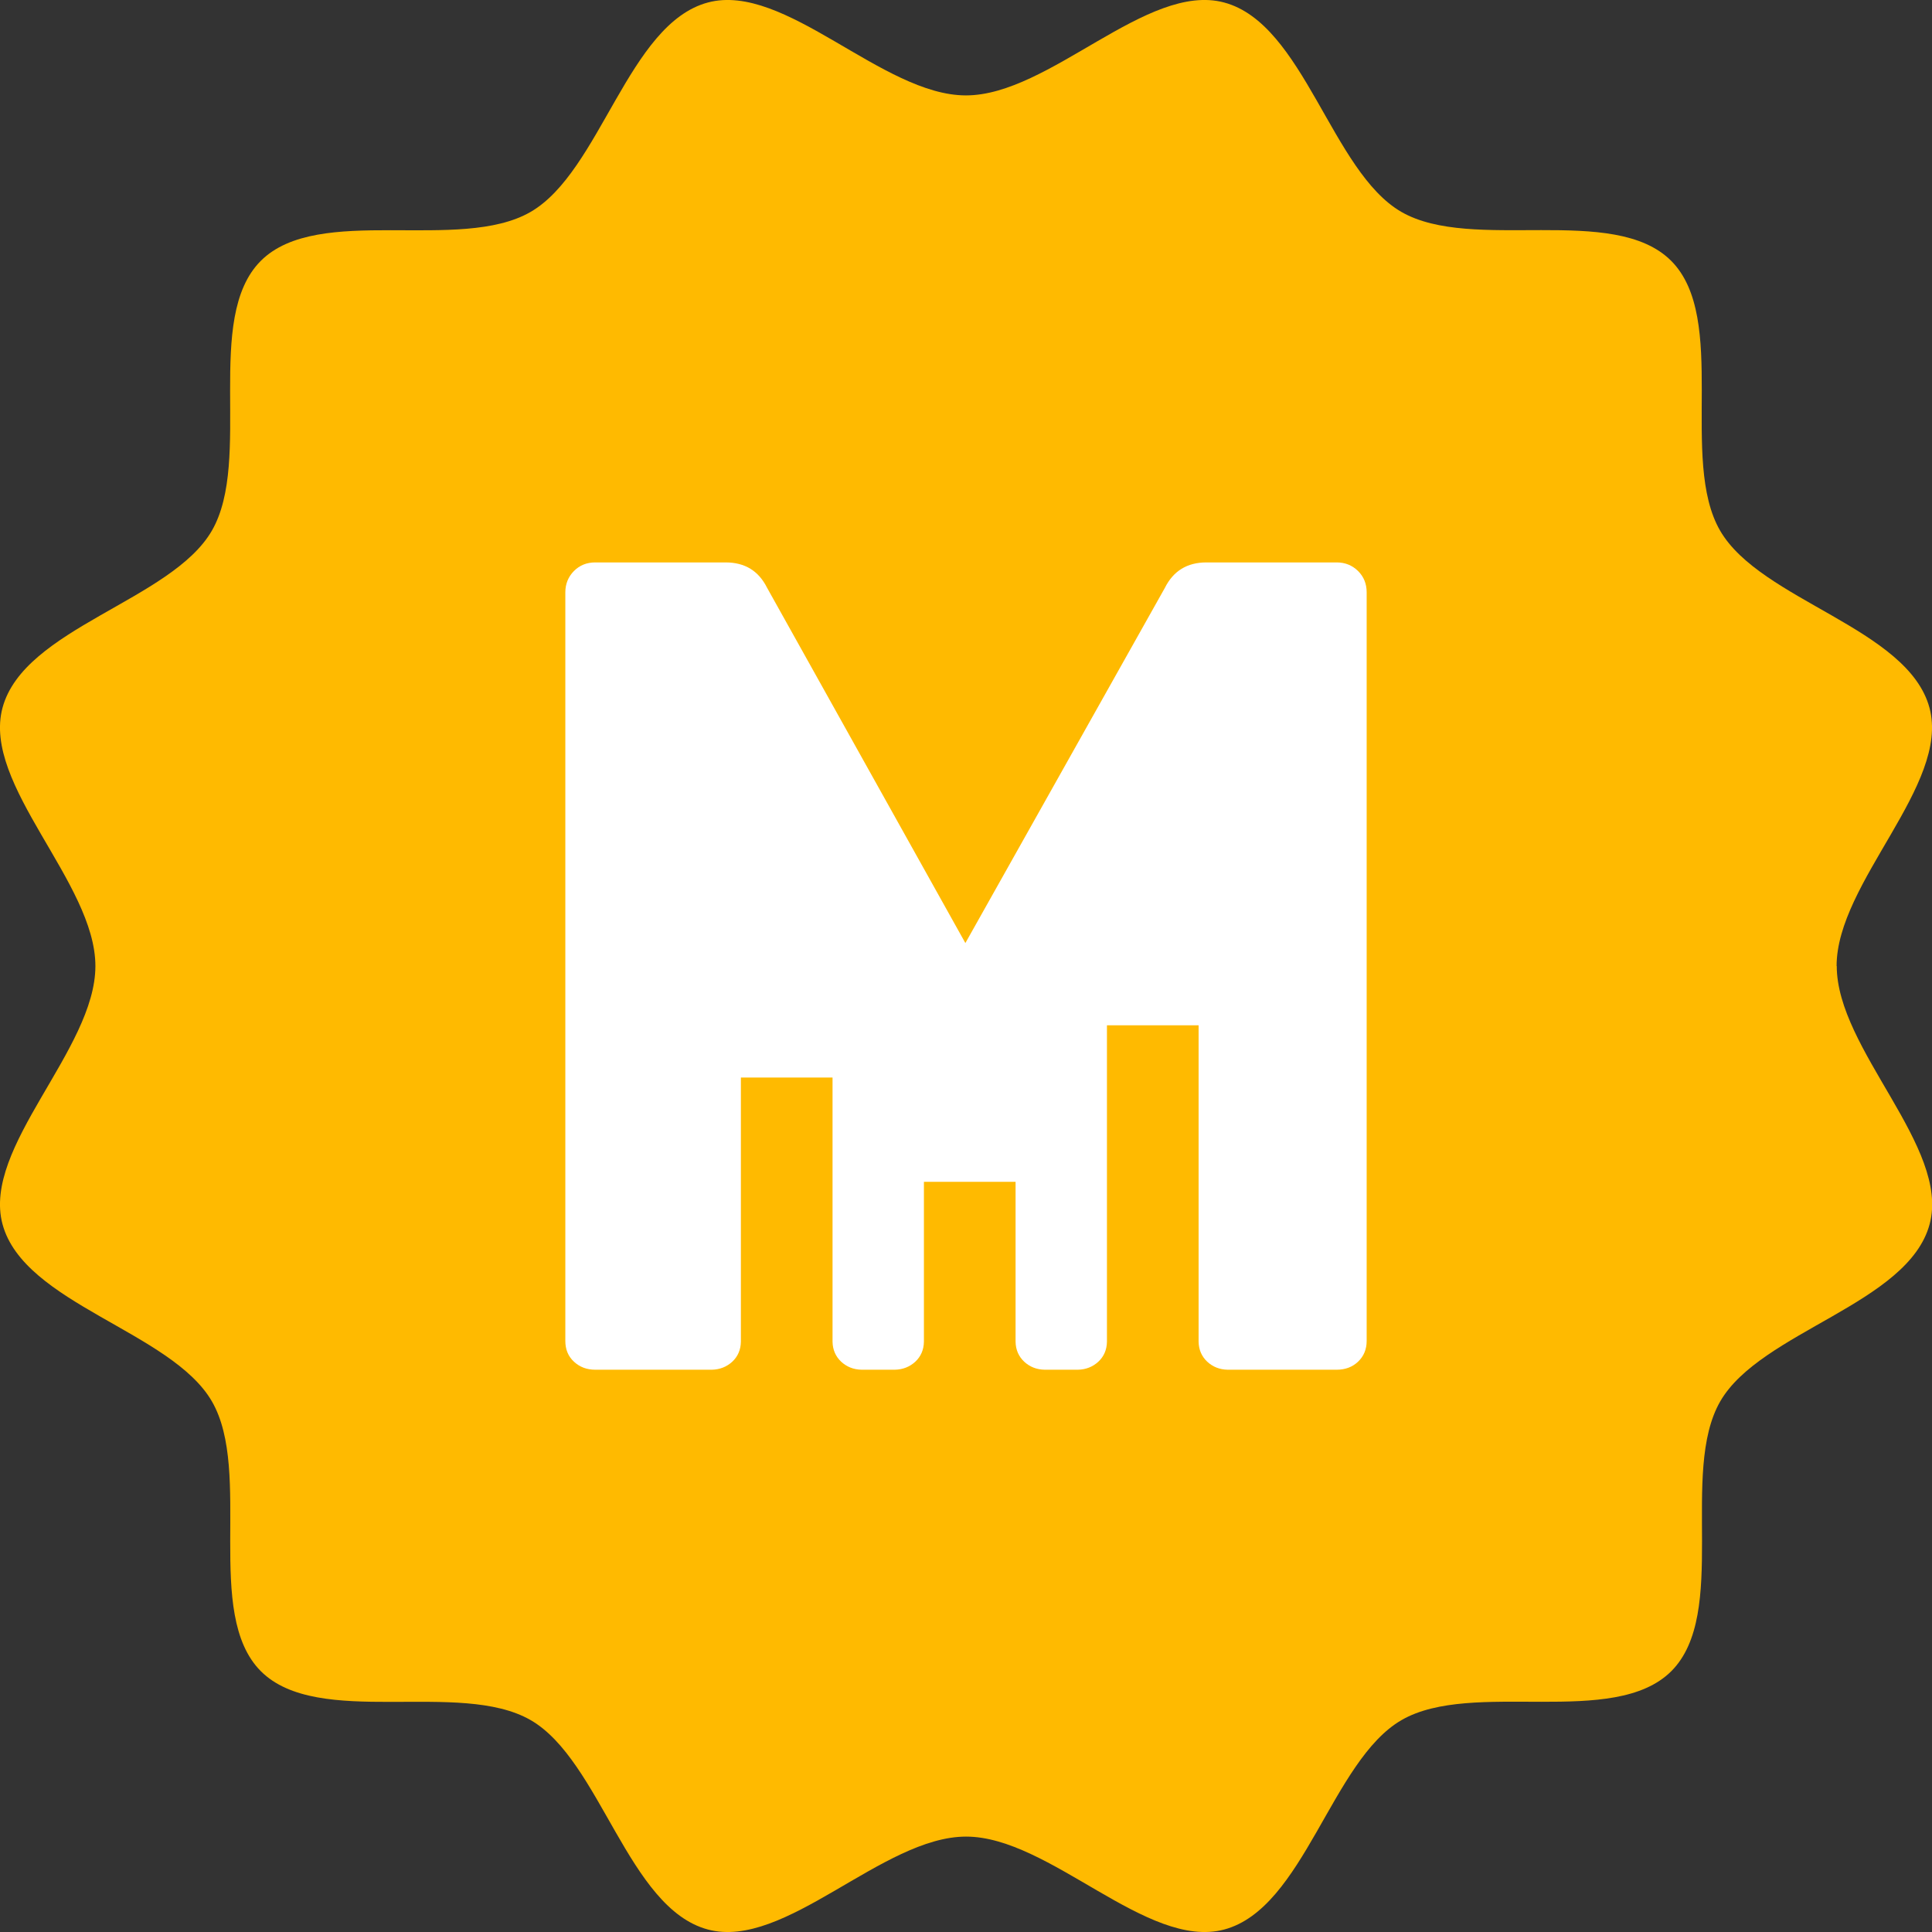
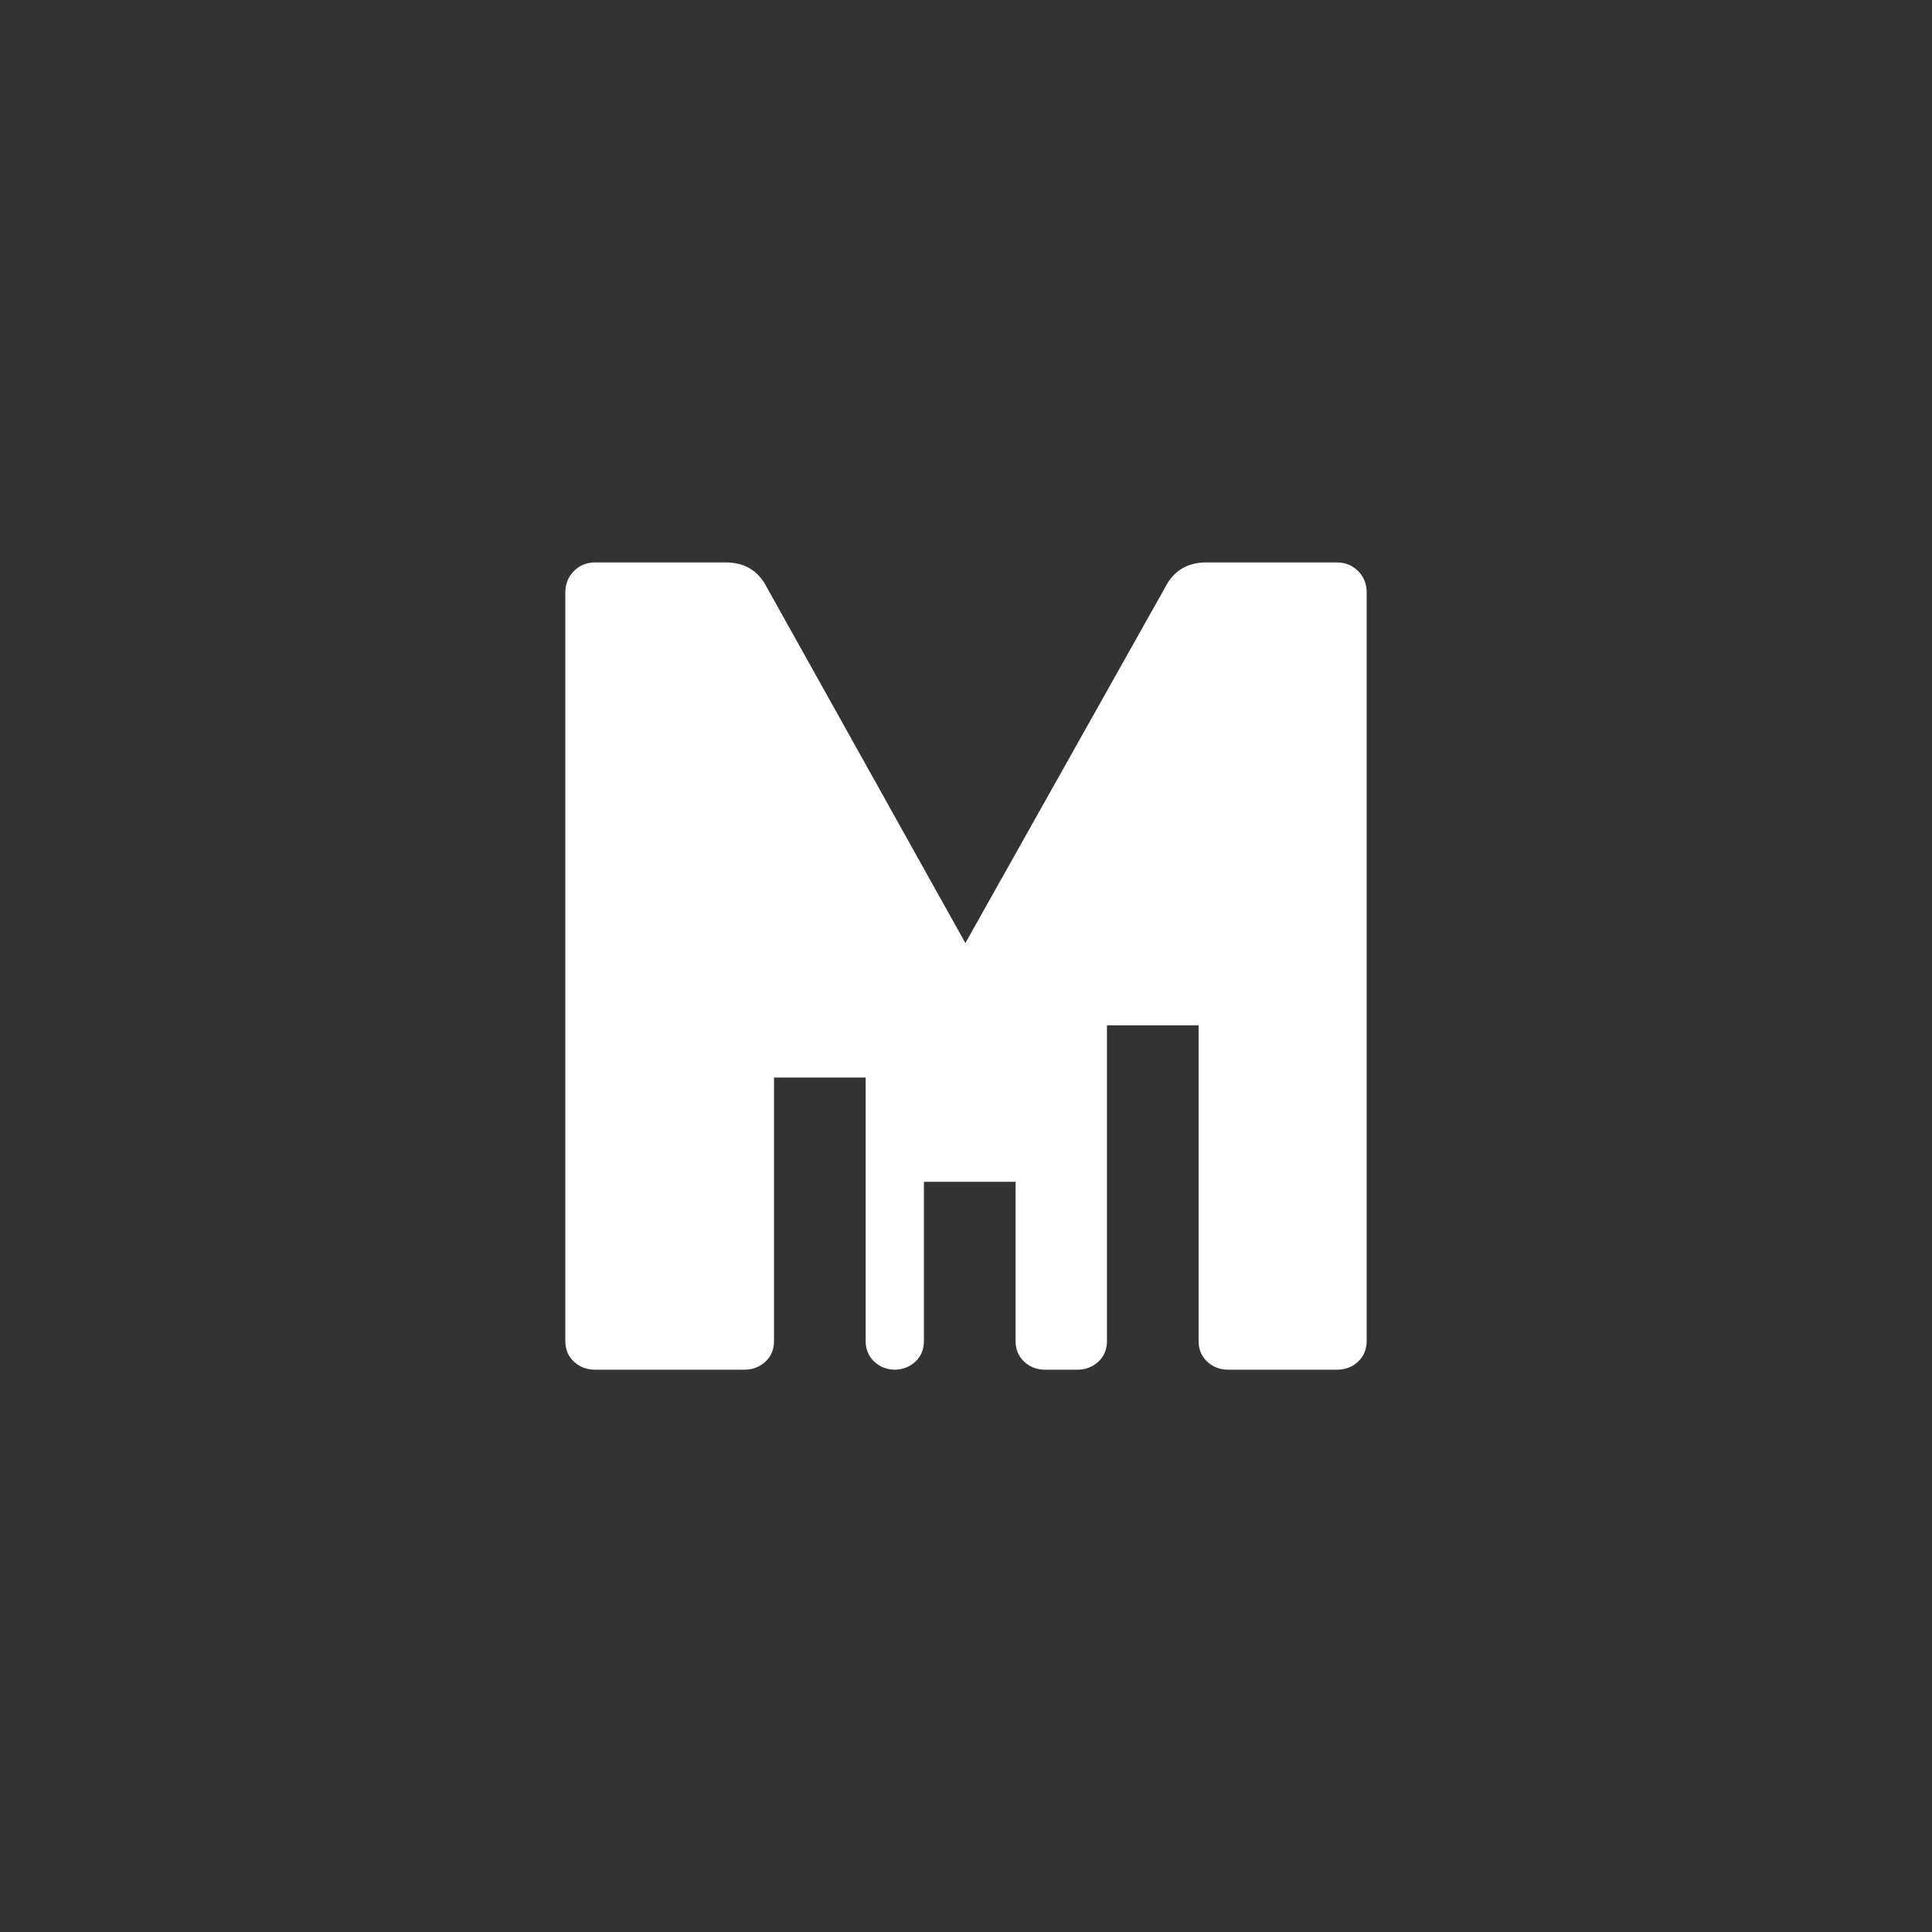
<svg xmlns="http://www.w3.org/2000/svg" id="_Слой_1" data-name="Слой 1" viewBox="0 0 139.33 139.33">
  <rect x="0" y="0" width="139.33" height="139.33" fill="#333333" stroke="none" />
  <defs>
    <style>
      .cls-1 {
        fill: #fff;
        fill-rule: evenodd;
      }

      .cls-2 {
        fill: #ffba00;
      }
    </style>
  </defs>
-   <path class="cls-2" d="M132.45,69.67c0-6.03,8.19-13.06,6.7-18.62-1.54-5.75-12.18-7.74-15.1-12.78-2.96-5.11,.61-15.31-3.53-19.46-4.15-4.15-14.35-.58-19.46-3.53-5.04-2.91-7.02-13.56-12.78-15.1-5.56-1.49-12.59,6.7-18.62,6.7S56.61-1.31,51.05,.18c-5.75,1.54-7.74,12.18-12.78,15.1-5.11,2.96-15.31-.61-19.46,3.53-4.15,4.15-.58,14.35-3.53,19.46-2.91,5.04-13.56,7.02-15.1,12.78-1.49,5.56,6.7,12.59,6.7,18.62S-1.31,82.72,.18,88.28c1.54,5.75,12.18,7.74,15.1,12.78,2.96,5.11-.61,15.31,3.53,19.46,4.15,4.15,14.35,.58,19.46,3.53,5.04,2.91,7.02,13.56,12.78,15.1,5.56,1.49,12.59-6.7,18.62-6.7s13.06,8.19,18.62,6.7c5.75-1.54,7.74-12.18,12.78-15.1,5.11-2.96,15.31,.61,19.46-3.53,4.15-4.15,.58-14.35,3.53-19.46,2.91-5.04,13.56-7.02,15.1-12.78,1.49-5.56-6.7-12.59-6.7-18.62Z" />
-   <path class="cls-1" d="M42.93,98.78c-.61,0-1.12-.19-1.54-.58-.42-.39-.62-.89-.62-1.5V42.72c0-.61,.21-1.12,.62-1.54,.42-.42,.93-.62,1.54-.62h9.4c1.39,0,2.38,.61,2.99,1.83l14.3,25.62,14.39-25.62c.61-1.22,1.61-1.83,2.99-1.83h9.4c.61,0,1.12,.21,1.54,.62,.42,.42,.62,.93,.62,1.54v53.98c0,.61-.21,1.11-.62,1.5-.41,.39-.93,.58-1.54,.58h-7.86c-.59-.01-1.08-.21-1.48-.58-.4-.38-.61-.86-.62-1.44v-22.82h-6.61v22.82c-.01,.58-.22,1.07-.62,1.44-.4,.37-.9,.57-1.48,.58h-2.39c-.59-.01-1.08-.21-1.48-.58-.4-.38-.61-.86-.62-1.44v-11.53h-6.61v11.53c-.01,.58-.22,1.07-.62,1.44-.4,.37-.9,.57-1.48,.58h-2.39c-.59-.01-1.08-.21-1.48-.58-.4-.38-.61-.86-.62-1.44v-19.05h-6.61v19.05c-.01,.58-.22,1.07-.62,1.44-.4,.37-.9,.57-1.48,.58h-8.37Z" />
+   <path class="cls-1" d="M42.93,98.78c-.61,0-1.12-.19-1.54-.58-.42-.39-.62-.89-.62-1.5V42.72c0-.61,.21-1.12,.62-1.54,.42-.42,.93-.62,1.54-.62h9.4c1.39,0,2.38,.61,2.99,1.83l14.3,25.62,14.39-25.62c.61-1.22,1.61-1.83,2.99-1.83h9.4c.61,0,1.12,.21,1.54,.62,.42,.42,.62,.93,.62,1.54v53.98c0,.61-.21,1.11-.62,1.5-.41,.39-.93,.58-1.54,.58h-7.86c-.59-.01-1.08-.21-1.48-.58-.4-.38-.61-.86-.62-1.44v-22.82h-6.61v22.82c-.01,.58-.22,1.07-.62,1.44-.4,.37-.9,.57-1.48,.58h-2.39c-.59-.01-1.08-.21-1.48-.58-.4-.38-.61-.86-.62-1.44v-11.53h-6.61v11.53c-.01,.58-.22,1.07-.62,1.44-.4,.37-.9,.57-1.48,.58c-.59-.01-1.08-.21-1.48-.58-.4-.38-.61-.86-.62-1.44v-19.05h-6.61v19.05c-.01,.58-.22,1.07-.62,1.44-.4,.37-.9,.57-1.48,.58h-8.37Z" />
</svg>